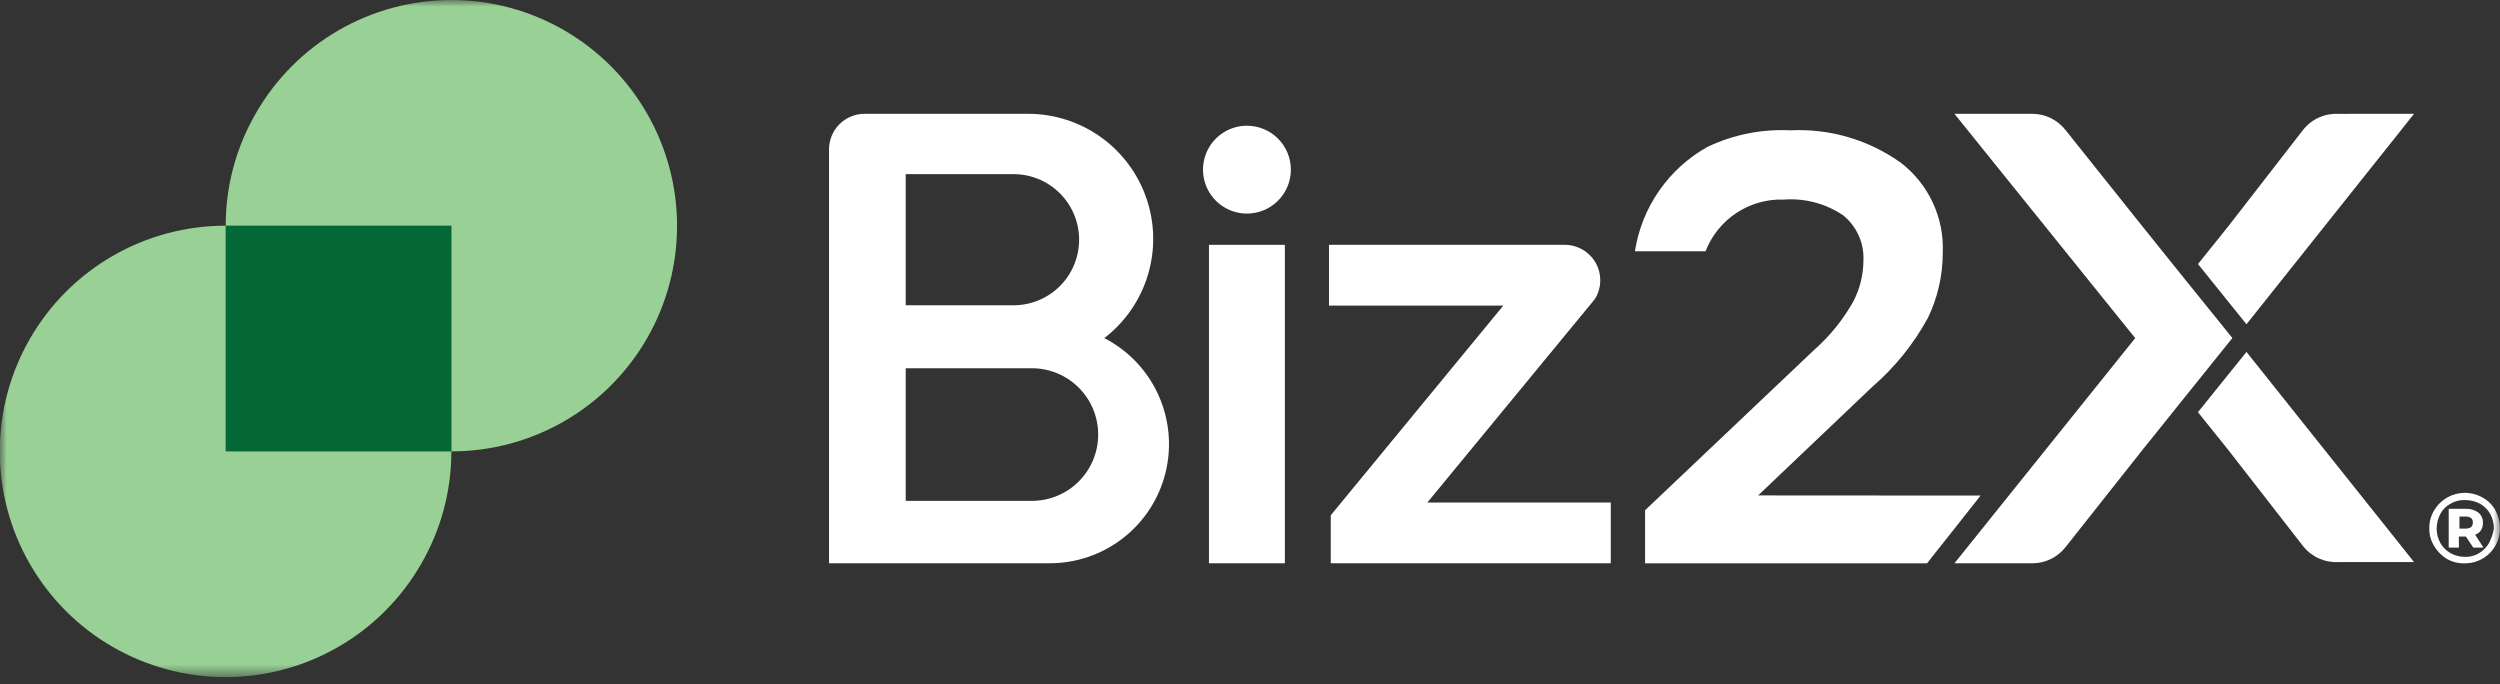
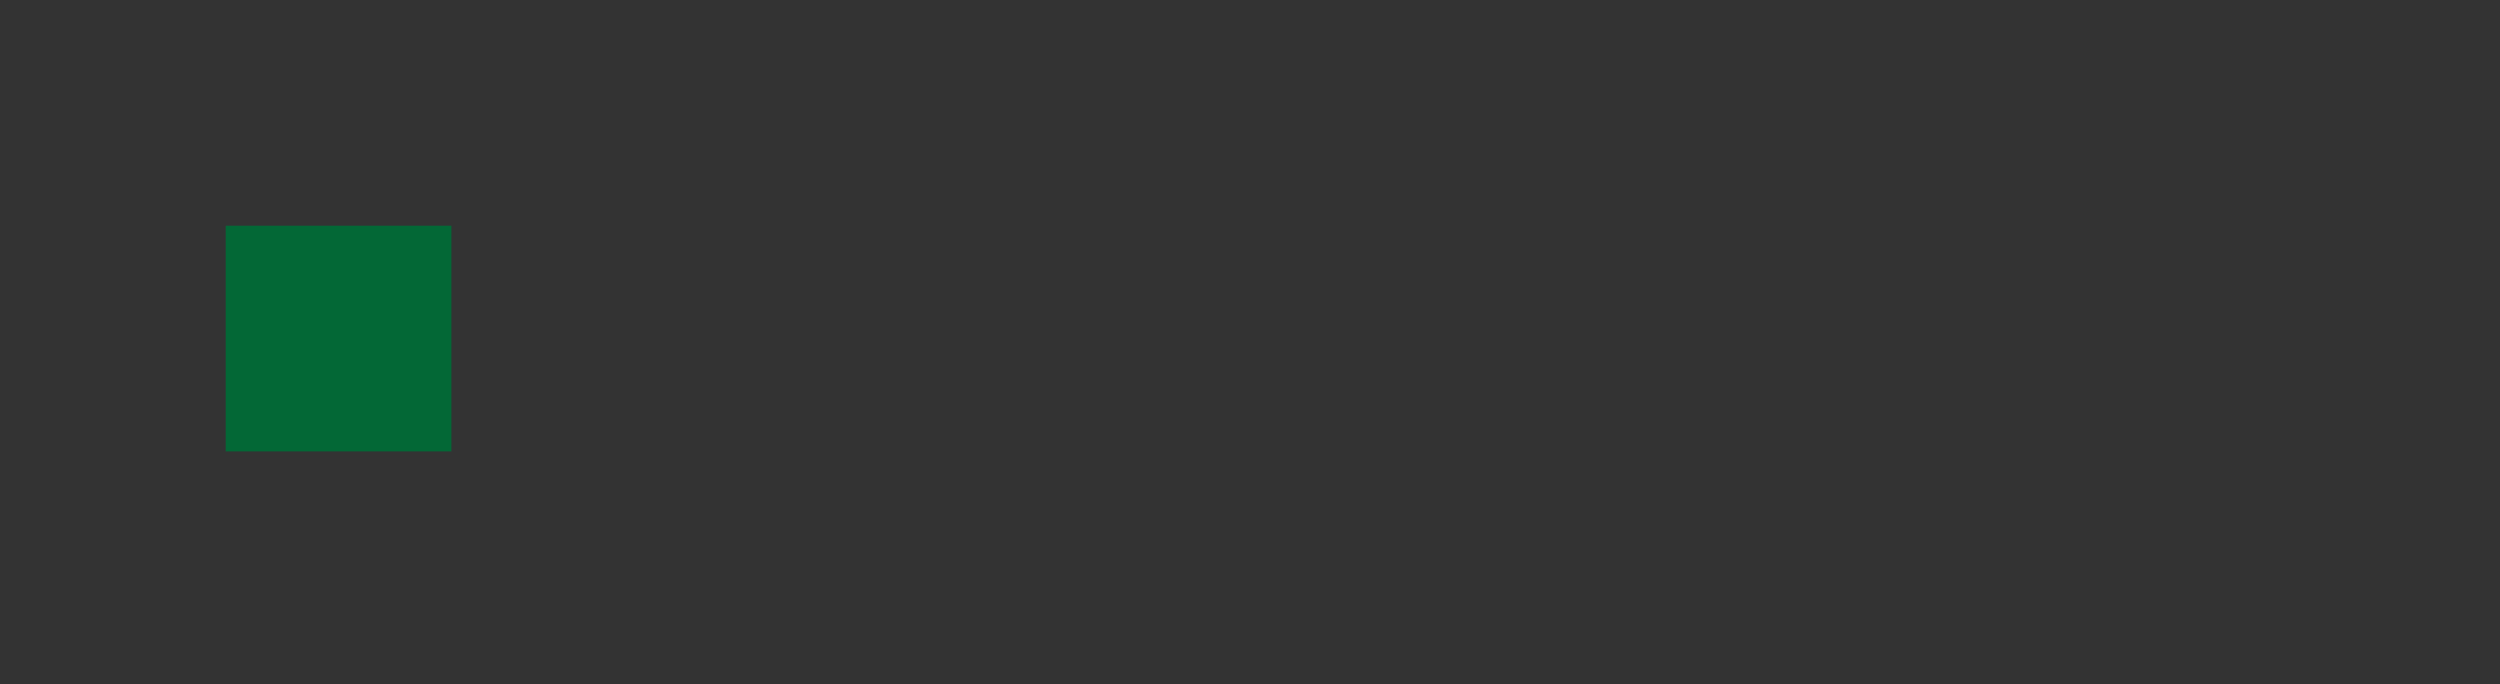
<svg xmlns="http://www.w3.org/2000/svg" width="190" height="52" viewBox="0 0 190 52" fill="none">
  <rect x="0" y="0" width="190" height="52" fill="#333333" stroke="none" />
  <path d="M34.307 17.153H17.153V34.307H34.307V17.153Z" fill="#036836" />
  <mask id="mask0_2162_50" style="mask-type:luminance" maskUnits="userSpaceOnUse" x="0" y="0" width="190" height="52">
-     <path d="M190 0H0V51.458H190V0Z" fill="white" />
-   </mask>
+     </mask>
  <g mask="url(#mask0_2162_50)">
    <path d="M49.147 8.577C47.644 5.97 45.481 3.805 42.876 2.299C40.27 0.794 37.314 0.001 34.305 0.001C31.296 0.001 28.34 0.794 25.734 2.299C23.129 3.805 20.966 5.97 19.463 8.577C17.947 11.18 17.15 14.14 17.154 17.153H34.308V34.305C37.319 34.307 40.278 33.516 42.886 32.011C45.495 30.506 47.66 28.34 49.165 25.731C50.67 23.122 51.46 20.163 51.457 17.151C51.454 14.14 50.657 11.182 49.147 8.577Z" fill="#98D095" />
-     <path d="M17.152 17.153C14.141 17.151 11.181 17.941 8.572 19.445C5.963 20.949 3.795 23.113 2.288 25.721C0.78 28.328 -0.014 31.286 -0.016 34.298C-0.017 37.31 0.774 40.269 2.279 42.878C3.784 45.486 5.949 47.653 8.557 49.16C11.165 50.666 14.124 51.459 17.136 51.46C20.147 51.46 23.106 50.668 25.714 49.162C28.323 47.656 30.488 45.49 31.994 42.882C33.51 40.278 34.307 37.318 34.302 34.305H17.152V17.153Z" fill="#98D095" />
    <path d="M189.647 38.774C189.425 38.377 189.098 38.048 188.7 37.826C188.392 37.646 188.051 37.529 187.697 37.481C187.343 37.433 186.983 37.456 186.638 37.547C186.292 37.638 185.968 37.796 185.684 38.013C185.4 38.229 185.162 38.499 184.982 38.808C184.746 39.213 184.624 39.673 184.627 40.142C184.615 40.611 184.738 41.074 184.982 41.475C185.213 41.875 185.538 42.212 185.928 42.457C186.343 42.701 186.817 42.824 187.297 42.812C187.654 42.819 188.008 42.753 188.339 42.62C188.669 42.486 188.97 42.288 189.222 42.036C189.474 41.784 189.673 41.483 189.806 41.153C189.939 40.822 190.005 40.468 189.998 40.111C189.989 39.645 189.867 39.187 189.643 38.778M189.187 41.234C189.006 41.566 188.739 41.844 188.414 42.04C188.088 42.238 187.71 42.336 187.328 42.32C186.947 42.319 186.573 42.223 186.239 42.04C185.916 41.857 185.649 41.59 185.467 41.267C185.284 40.934 185.187 40.559 185.186 40.179C185.188 39.788 185.284 39.403 185.467 39.057C185.639 38.726 185.909 38.457 186.239 38.284C186.577 38.081 186.968 37.984 187.361 38.004C187.753 38.005 188.138 38.101 188.484 38.284C188.807 38.467 189.074 38.734 189.256 39.057C189.443 39.401 189.54 39.787 189.537 40.179C189.472 40.546 189.352 40.901 189.182 41.232" fill="white" />
    <path d="M188.561 40.284C188.664 40.116 188.713 39.92 188.701 39.723C188.706 39.575 188.677 39.429 188.615 39.295C188.553 39.16 188.461 39.043 188.346 38.95C188.07 38.754 187.737 38.656 187.4 38.67H186.102V41.617H186.874V40.776H187.407L187.968 41.617H188.74L188.11 40.636C188.3 40.576 188.462 40.45 188.566 40.28M187.794 40.069C187.667 40.145 187.52 40.181 187.373 40.174H186.917V39.258H187.373C187.52 39.25 187.667 39.287 187.794 39.362C187.844 39.406 187.884 39.461 187.908 39.522C187.933 39.584 187.942 39.651 187.934 39.718C187.938 39.783 187.928 39.849 187.903 39.911C187.879 39.972 187.842 40.027 187.794 40.073" fill="white" />
-     <path d="M133.619 37.652L142.284 29.408C144.005 27.923 145.442 26.14 146.528 24.145C147.27 22.601 147.654 20.91 147.65 19.198C147.705 17.893 147.447 16.595 146.898 15.411C146.349 14.227 145.524 13.192 144.493 12.391C142.049 10.632 139.08 9.756 136.073 9.905C133.896 9.796 131.726 10.23 129.759 11.168C128.3 11.985 127.046 13.124 126.092 14.498C125.139 15.871 124.51 17.444 124.254 19.096H129.622C130.084 17.902 130.907 16.883 131.976 16.178C133.045 15.474 134.307 15.12 135.586 15.167C137.175 15.052 138.755 15.472 140.077 16.36C140.59 16.776 140.997 17.308 141.266 17.911C141.534 18.515 141.655 19.174 141.62 19.833C141.61 20.909 141.346 21.967 140.848 22.921C140.077 24.294 139.082 25.526 137.902 26.568L125.026 38.778V42.812H146.455L150.525 37.663L133.619 37.652Z" fill="white" />
+     <path d="M133.619 37.652C144.005 27.923 145.442 26.14 146.528 24.145C147.27 22.601 147.654 20.91 147.65 19.198C147.705 17.893 147.447 16.595 146.898 15.411C146.349 14.227 145.524 13.192 144.493 12.391C142.049 10.632 139.08 9.756 136.073 9.905C133.896 9.796 131.726 10.23 129.759 11.168C128.3 11.985 127.046 13.124 126.092 14.498C125.139 15.871 124.51 17.444 124.254 19.096H129.622C130.084 17.902 130.907 16.883 131.976 16.178C133.045 15.474 134.307 15.12 135.586 15.167C137.175 15.052 138.755 15.472 140.077 16.36C140.59 16.776 140.997 17.308 141.266 17.911C141.534 18.515 141.655 19.174 141.62 19.833C141.61 20.909 141.346 21.967 140.848 22.921C140.077 24.294 139.082 25.526 137.902 26.568L125.026 38.778V42.812H146.455L150.525 37.663L133.619 37.652Z" fill="white" />
    <path d="M97.649 18.607H91.88V42.81H97.649V18.607Z" fill="white" />
    <path d="M121.069 22.901L121.258 22.652C121.495 22.243 121.619 21.778 121.62 21.305C121.62 20.831 121.496 20.366 121.259 19.956C121.023 19.546 120.682 19.206 120.272 18.969C119.863 18.732 119.398 18.607 118.924 18.607H101.004V23.224H114.252L101.137 39.161V42.808H122.419V38.192H108.478L121.069 22.901Z" fill="white" />
    <path d="M94.767 9.555C94.107 9.555 93.461 9.751 92.912 10.118C92.363 10.485 91.936 11.006 91.683 11.616C91.43 12.226 91.364 12.897 91.493 13.545C91.622 14.192 91.94 14.787 92.406 15.254C92.873 15.721 93.468 16.039 94.116 16.168C94.763 16.297 95.434 16.23 96.044 15.978C96.654 15.725 97.176 15.297 97.543 14.748C97.91 14.199 98.105 13.554 98.105 12.893C98.105 12.008 97.754 11.159 97.127 10.533C96.501 9.907 95.652 9.555 94.767 9.555Z" fill="white" />
    <path d="M177.72 8.653C177.208 8.627 176.698 8.723 176.232 8.934C175.765 9.145 175.356 9.465 175.038 9.866L169.345 17.205L167.046 20.067L167.142 20.186L170.732 24.643L181.241 11.448L183.469 8.648H180.127L177.72 8.653Z" fill="white" />
-     <path d="M170.732 26.747L167.142 31.204L167.044 31.325L169.342 34.188L175.035 41.507C175.353 41.908 175.762 42.227 176.229 42.438C176.695 42.648 177.205 42.744 177.716 42.718H180.126H183.467L181.44 40.173L170.732 26.747Z" fill="white" />
    <path d="M166.085 21.264L165.975 21.127L162.825 17.205L156.966 9.866C156.664 9.486 156.281 9.179 155.844 8.968C155.408 8.758 154.929 8.649 154.444 8.649H154.284H151.875H148.538L150.857 11.528L162.275 25.696L148.538 42.81H151.88H154.289H154.449C154.934 42.811 155.413 42.702 155.85 42.492C156.286 42.281 156.67 41.974 156.971 41.594L162.831 34.188L165.981 30.265L166.091 30.128L169.66 25.689L166.085 21.264Z" fill="white" />
    <path d="M83.927 25.696C85.502 24.486 86.659 22.814 87.235 20.913C87.811 19.012 87.777 16.979 87.138 15.099C86.499 13.218 85.287 11.585 83.673 10.428C82.059 9.272 80.123 8.65 78.137 8.649H65.707C64.991 8.65 64.304 8.935 63.797 9.441C63.291 9.947 63.006 10.634 63.006 11.35V42.807H69.931H79.754C81.789 42.814 83.766 42.137 85.368 40.883C86.971 39.629 88.104 37.873 88.586 35.897C89.068 33.92 88.87 31.839 88.025 29.988C87.18 28.138 85.737 26.626 83.927 25.696ZM68.834 13.236H76.936C77.598 13.223 78.256 13.343 78.872 13.588C79.487 13.833 80.047 14.198 80.52 14.661C80.993 15.125 81.368 15.679 81.625 16.289C81.881 16.9 82.013 17.555 82.013 18.218C82.013 18.88 81.881 19.536 81.625 20.146C81.368 20.757 80.993 21.31 80.52 21.774C80.047 22.238 79.487 22.603 78.872 22.848C78.256 23.092 77.598 23.212 76.936 23.2H68.834V13.236ZM78.422 38.066H68.834V27.987H78.422C79.759 27.987 81.041 28.518 81.986 29.463C82.931 30.408 83.462 31.69 83.462 33.026C83.462 34.363 82.931 35.645 81.986 36.59C81.041 37.535 79.759 38.066 78.422 38.066Z" fill="white" />
  </g>
</svg>